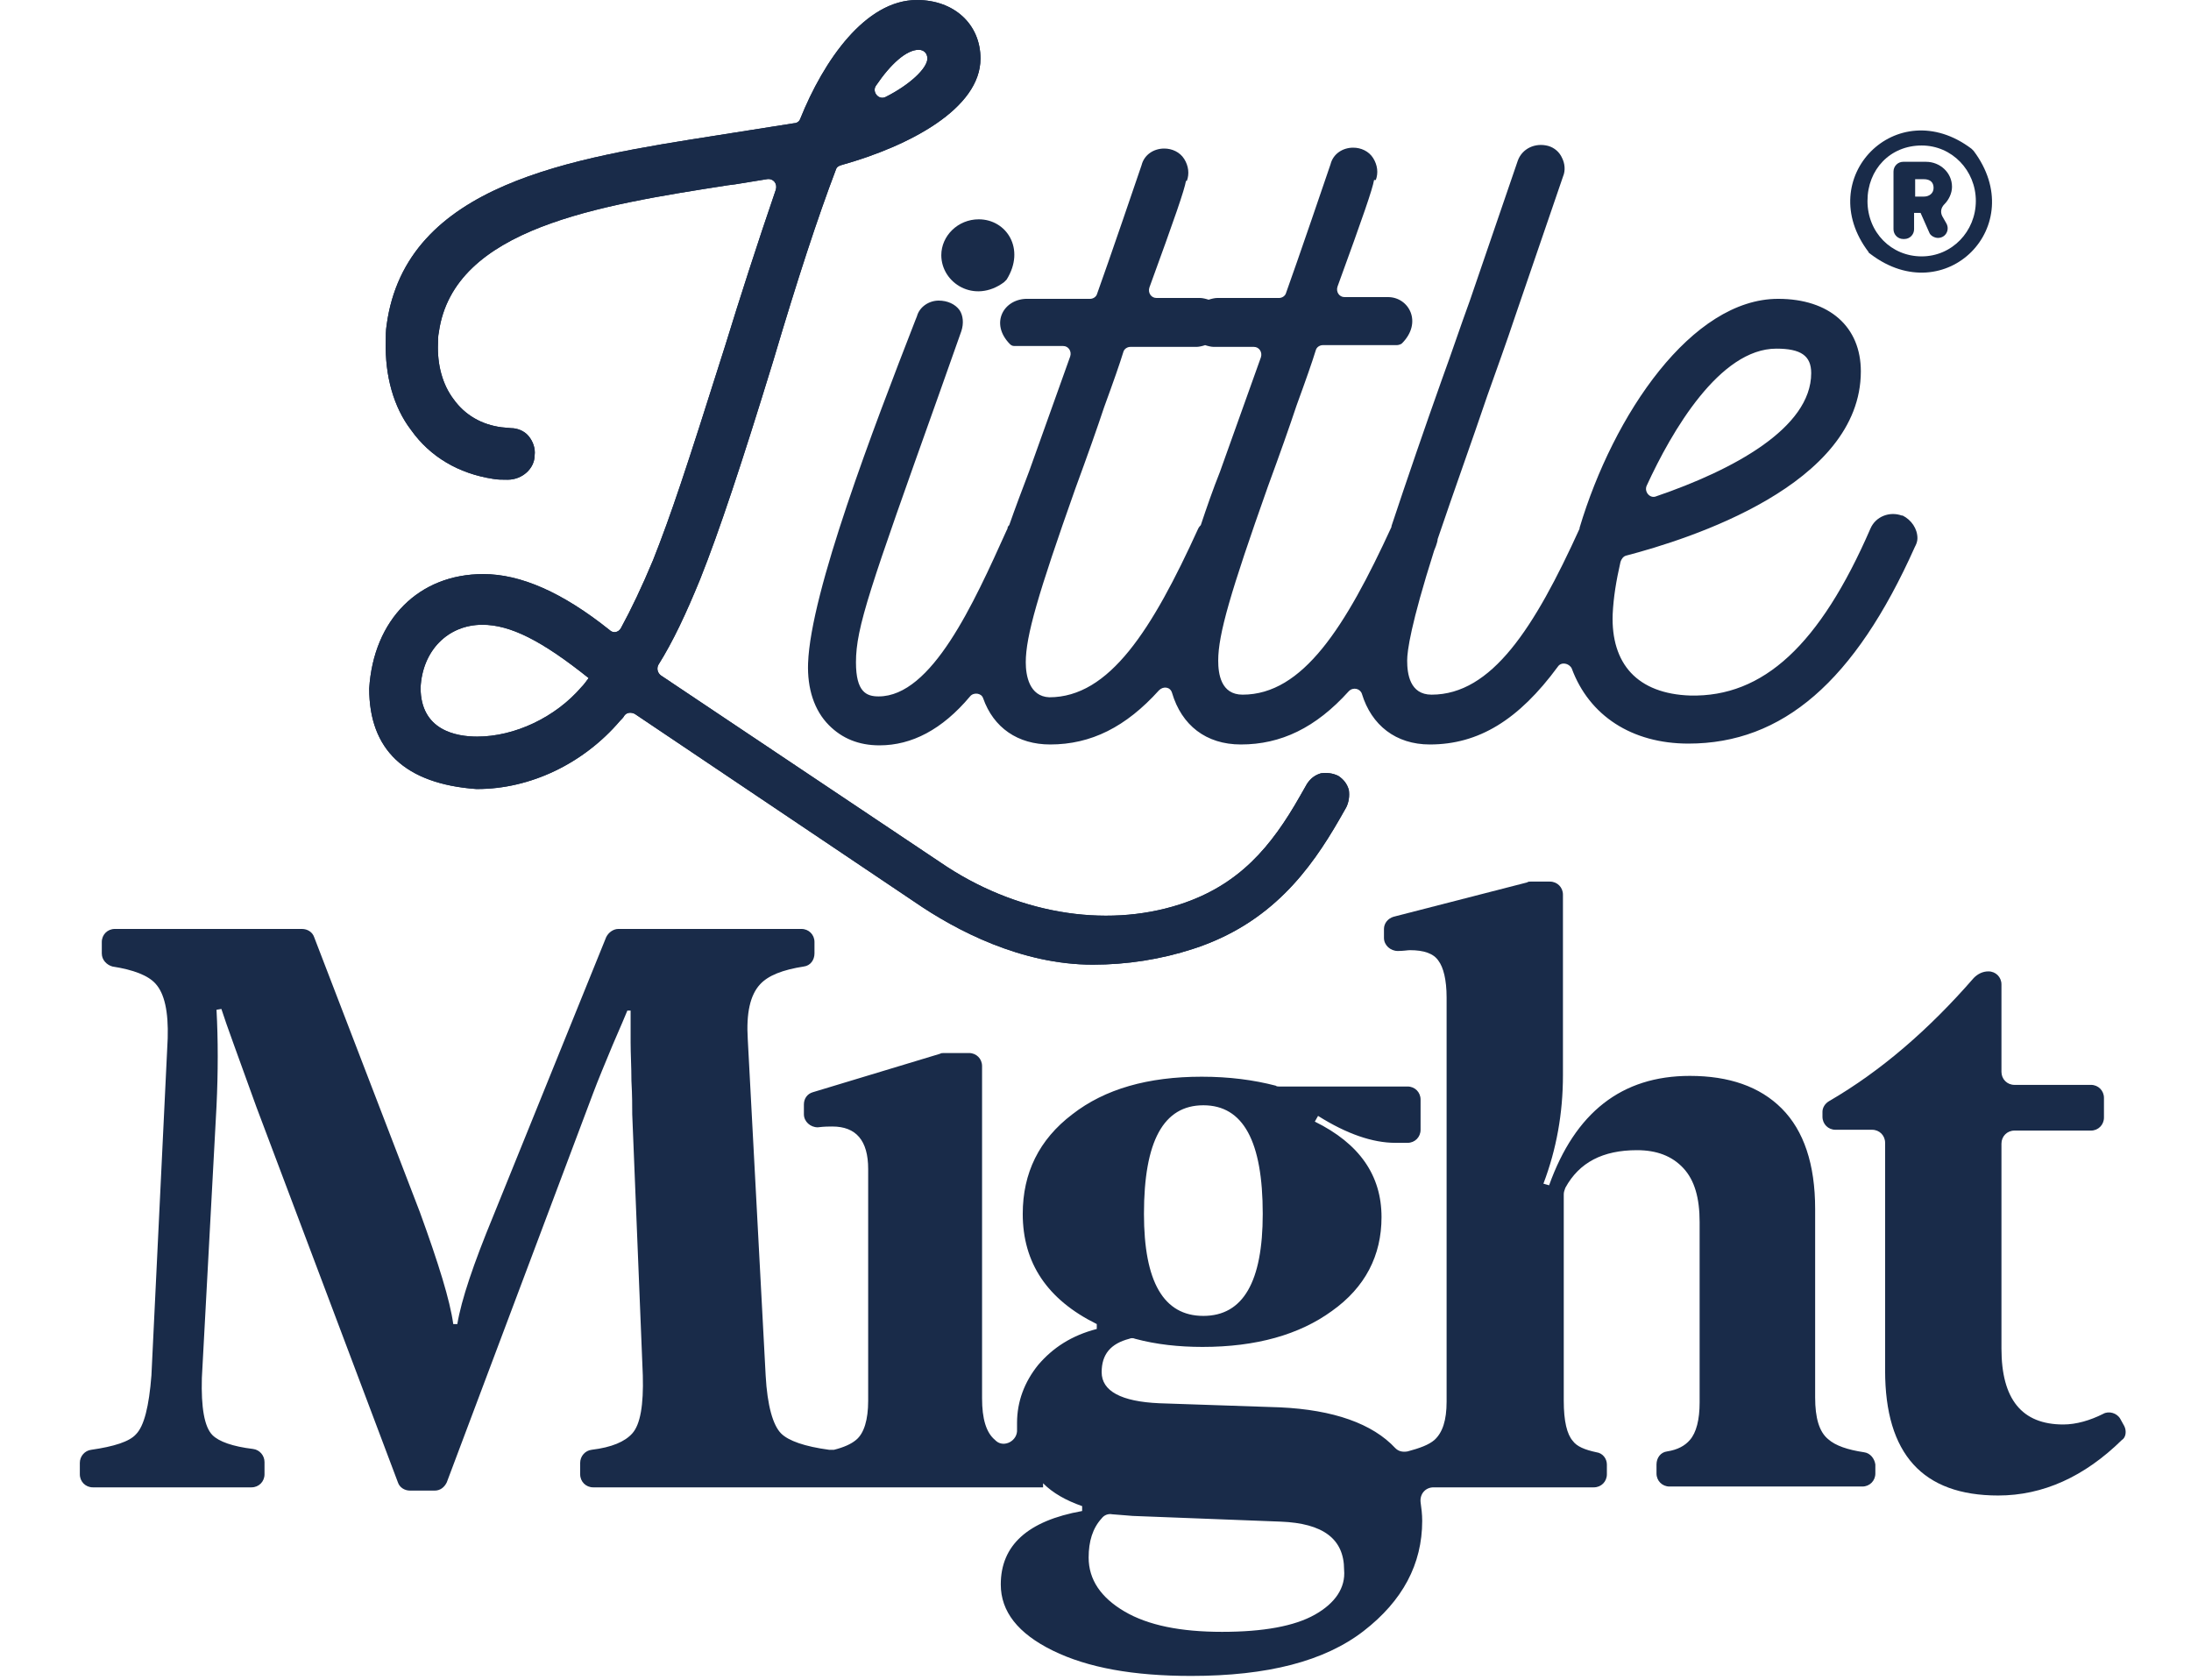
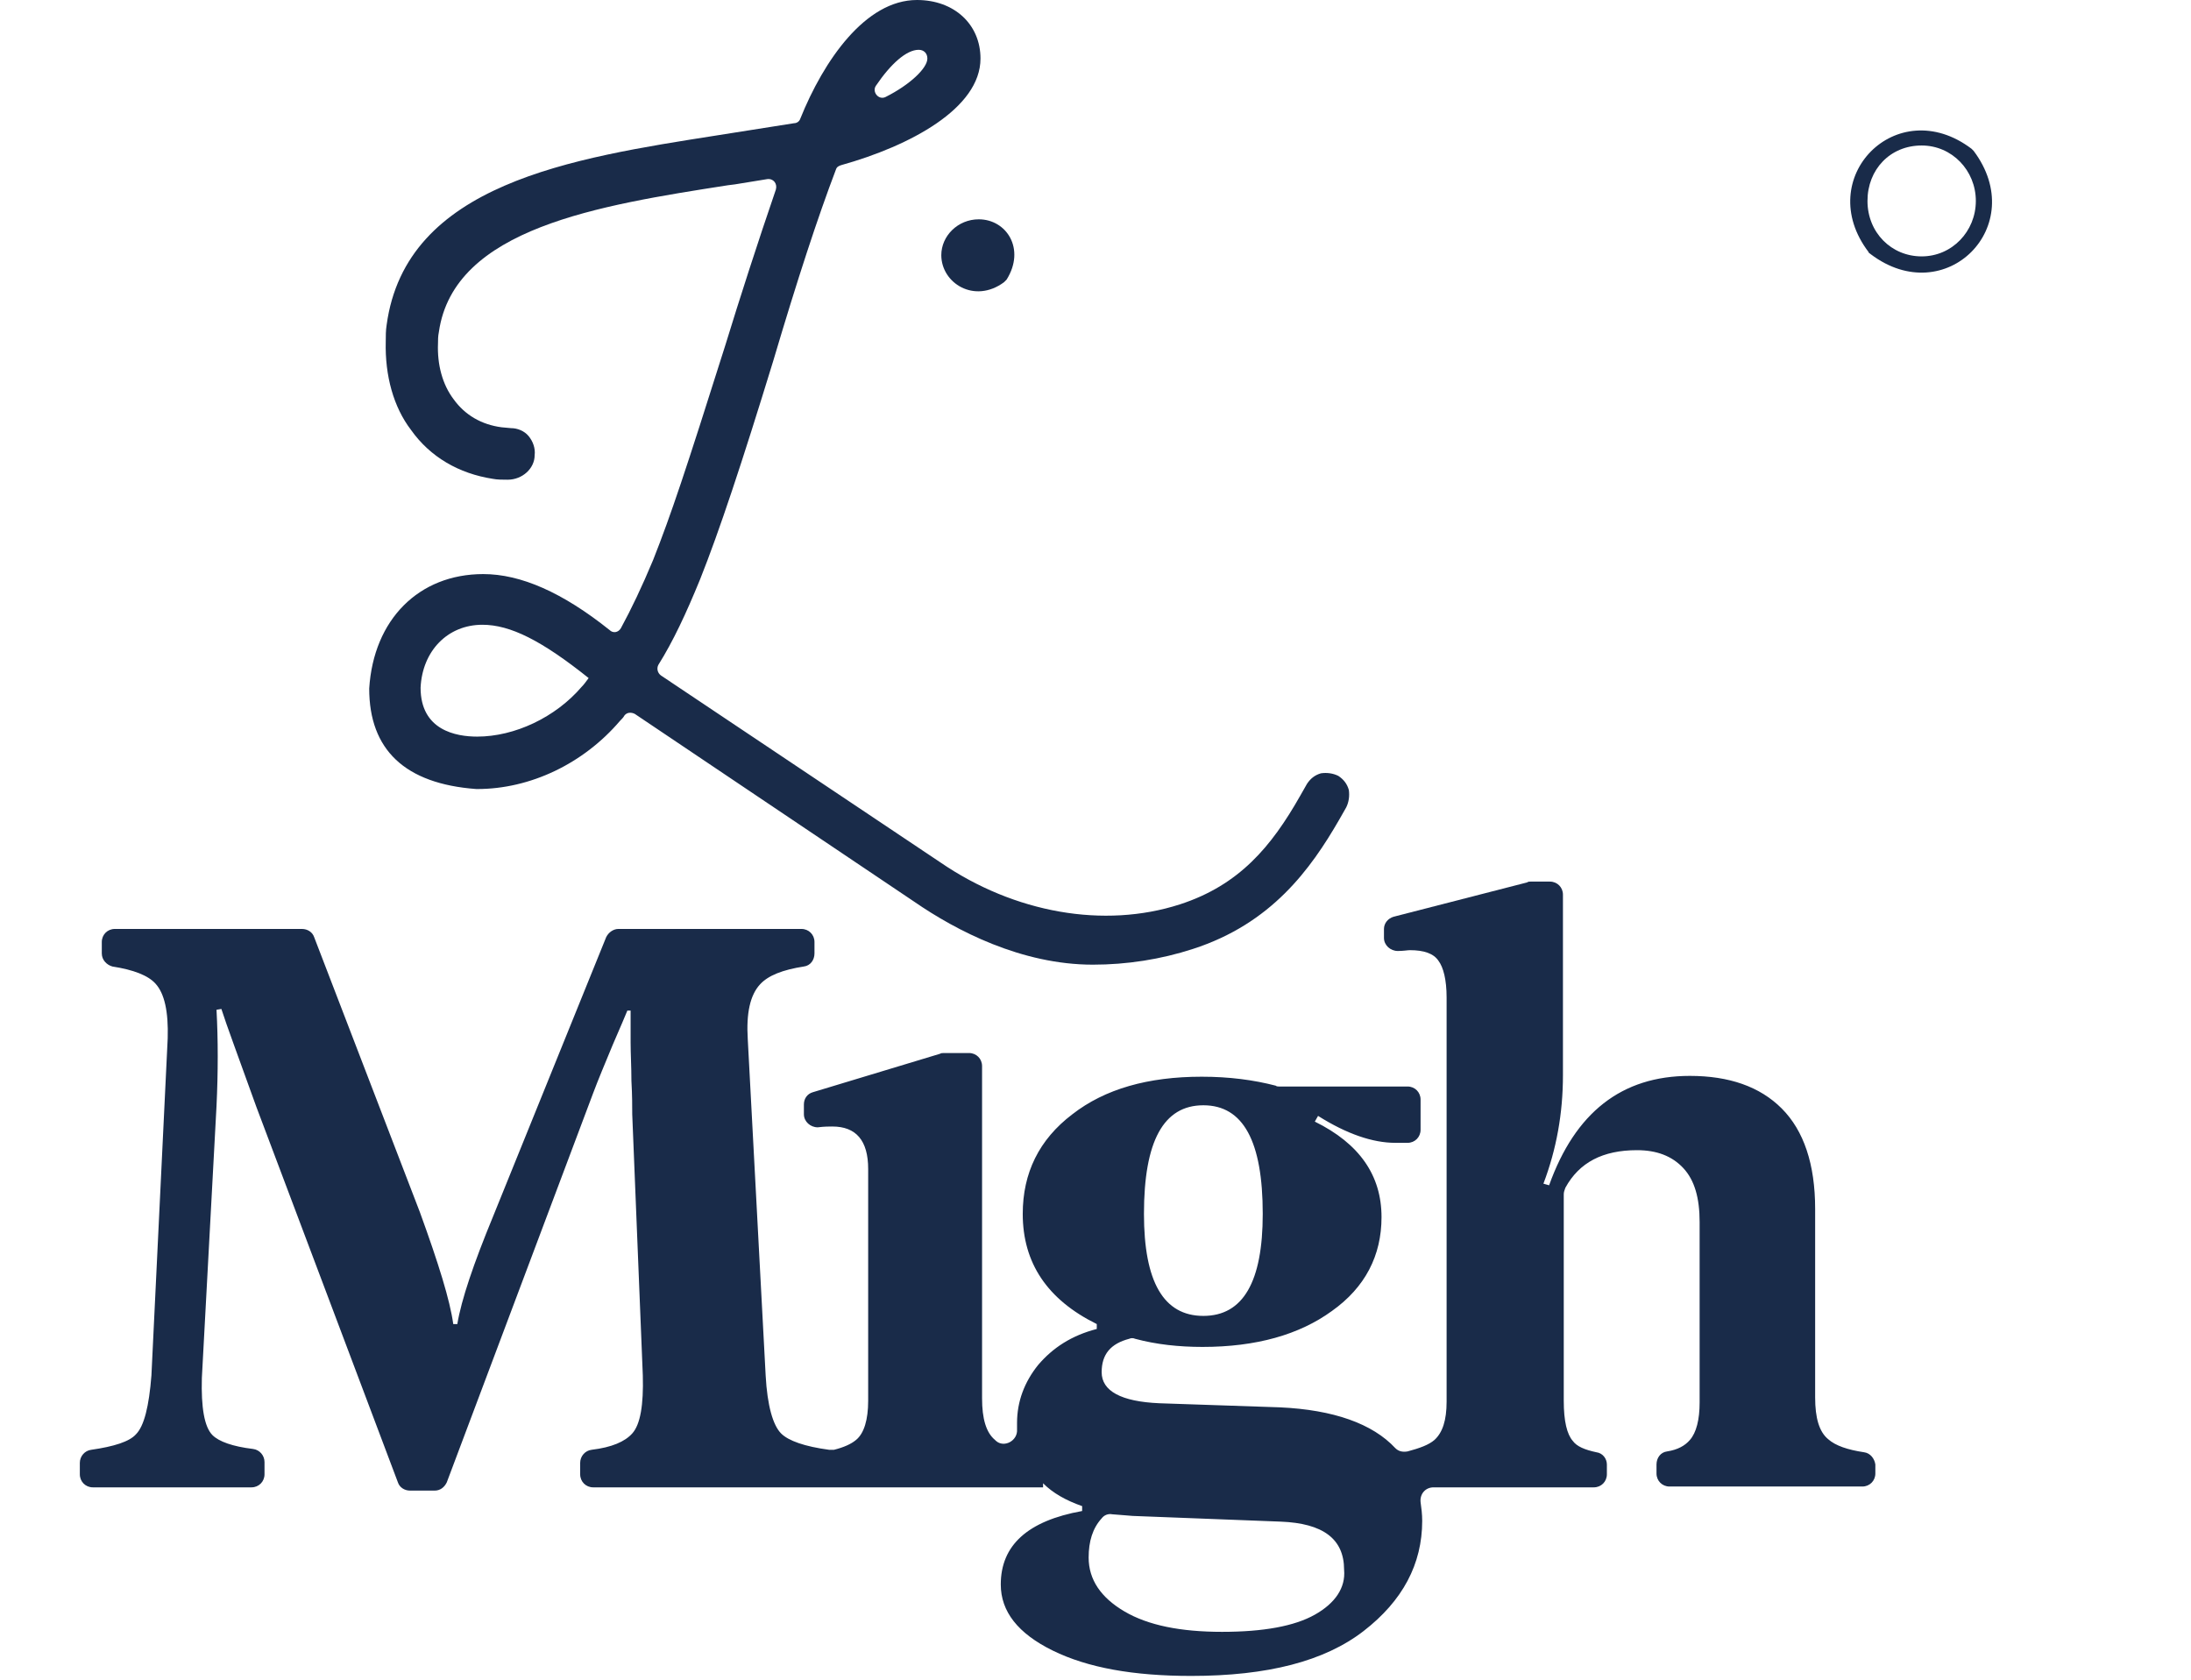
<svg xmlns="http://www.w3.org/2000/svg" width="270" height="207" viewBox="0 0 270 207" fill="none">
  <path d="M80.48 69.024C79.085 72.362 77.797 75.054 76.509 77.423C76.187 77.962 75.544 78.069 75.114 77.639C69.32 73.008 64.169 70.747 59.555 70.747C51.614 70.747 46.034 76.346 45.498 84.853C45.498 92.391 49.897 96.591 58.697 97.237H58.804C65.35 97.237 71.895 94.114 76.402 88.838C76.617 88.622 76.831 88.407 76.939 88.191C77.26 87.761 77.797 87.761 78.226 87.976L112.672 111.128C117.822 114.681 125.87 118.881 134.669 118.881C138.854 118.881 143.039 118.235 147.01 116.942C156.667 113.82 161.496 107.143 165.037 101.006L165.896 99.498C166.217 98.852 166.325 98.098 166.217 97.344C166.003 96.591 165.574 96.052 164.93 95.621C164.286 95.298 163.535 95.191 162.784 95.298C162.032 95.514 161.496 95.945 161.067 96.591L160.208 98.098C156.667 104.344 152.697 109.082 145.4 111.451C136.064 114.466 125.012 112.528 115.891 106.282L81.445 83.238C81.016 82.915 80.909 82.377 81.124 81.946C82.948 79.038 84.557 75.593 86.274 71.393C88.635 65.471 91.425 57.071 95.288 44.473C98.293 34.35 100.761 26.813 103.014 20.89C103.121 20.567 103.336 20.46 103.658 20.352C112.135 17.983 120.827 13.353 120.827 7.215C120.827 3.015 117.608 0 112.993 0C106.662 0 101.512 7.43 98.614 14.645C98.507 14.968 98.185 15.183 97.863 15.183L88.313 16.691C70.5 19.49 50.005 22.613 47.644 40.058C47.537 40.704 47.537 41.458 47.537 42.104C47.429 46.303 48.502 50.18 50.648 52.98C53.009 56.318 56.55 58.364 60.735 59.01C61.272 59.117 61.916 59.117 62.559 59.117C64.384 59.117 65.886 57.718 65.886 56.102C65.993 55.241 65.671 54.379 65.135 53.733C64.598 53.087 63.74 52.764 62.989 52.764L61.808 52.656C59.34 52.333 57.301 51.149 55.907 49.211C54.511 47.38 53.868 44.903 53.975 42.319C53.975 41.888 53.975 41.458 54.082 40.919C55.907 28.105 73.827 25.305 89.708 22.829L90.567 22.721C91.854 22.506 93.249 22.29 94.537 22.075C95.288 21.967 95.825 22.613 95.61 23.367C93.356 29.936 91.103 36.935 89.386 42.534C84.45 58.148 82.733 63.317 80.48 69.024ZM71.681 84.638C68.461 88.407 63.418 90.776 58.804 90.776C56.228 90.776 51.829 90.022 51.829 84.746C52.044 80.223 55.155 76.993 59.448 76.993C62.881 76.993 66.745 78.931 72.539 83.561C72.217 83.992 72.002 84.315 71.681 84.638ZM109.13 11.953C108.272 12.383 107.414 11.307 107.95 10.553C109.774 7.861 111.706 6.138 113.208 6.138C113.852 6.138 114.281 6.569 114.281 7.215C114.281 8.399 112.135 10.445 109.13 11.953Z" fill="#192B49" />
  <path d="M115.998 31.443C115.998 34.889 120.076 37.473 123.724 34.781C123.832 34.673 123.939 34.566 124.046 34.458C126.407 30.689 124.046 27.028 120.612 27.028C118.037 27.028 115.998 29.074 115.998 31.443Z" fill="#192B49" />
-   <path d="M124.475 42.427C124.69 42.642 124.905 42.642 125.119 42.642H131.021C131.665 42.642 132.094 43.288 131.879 43.934L126.836 58.041C125.978 60.302 125.119 62.563 124.368 64.717C124.261 64.825 124.153 64.932 124.153 65.148L124.046 65.363C119.968 74.408 114.818 85.823 108.272 85.823C106.77 85.823 105.482 85.284 105.482 81.623C105.482 77.316 107.199 72.47 115.569 48.995L118.466 40.812C118.788 39.842 118.681 38.873 118.252 38.227C117.715 37.473 116.749 37.043 115.676 37.043C114.496 37.043 113.315 37.796 112.994 38.981L112.779 39.519C107.628 52.764 99.902 72.901 99.58 81.731C99.473 84.853 100.331 87.546 102.156 89.376C103.765 90.991 105.804 91.853 108.379 91.853C112.35 91.853 116.105 89.915 119.539 85.823C119.968 85.284 120.934 85.392 121.149 86.038C122.436 89.699 125.441 91.745 129.411 91.745C134.455 91.745 138.747 89.591 142.825 85.069C143.361 84.53 144.22 84.638 144.434 85.392C145.615 89.376 148.619 91.745 152.912 91.745C157.848 91.745 162.14 89.699 166.218 85.177C166.754 84.638 167.612 84.853 167.827 85.499C169.007 89.376 172.012 91.745 176.197 91.745C182.206 91.745 187.142 88.73 191.971 82.161C192.4 81.515 193.366 81.731 193.688 82.377C195.834 88.192 201.092 91.637 208.067 91.637C219.656 91.637 228.563 83.992 235.967 67.409L236.074 67.194C236.181 66.978 236.289 66.655 236.289 66.332C236.289 65.148 235.537 64.071 234.464 63.532H234.357C232.855 62.994 231.138 63.64 230.494 65.148C224.27 79.469 217.295 85.93 208.282 85.715C205.062 85.607 202.594 84.638 200.985 82.915C199.375 81.192 198.624 78.716 198.731 75.701C198.839 73.547 199.161 71.609 199.697 69.24C199.804 68.916 200.019 68.593 200.341 68.486C208.174 66.44 229.314 59.764 229.314 45.765C229.314 40.273 225.451 36.827 219.12 36.827C208.496 36.827 198.839 51.041 194.654 65.04V65.148C189.074 77.423 183.816 85.607 176.412 85.607C173.729 85.607 173.407 83.023 173.407 81.408C173.407 80.223 173.836 76.993 176.734 67.84L176.948 67.301C177.055 66.978 177.163 66.655 177.163 66.44C179.202 60.41 181.348 54.487 183.279 48.78C184.46 45.442 185.64 42.211 186.713 38.981L192.615 21.752C192.937 20.998 192.829 20.137 192.508 19.491C192.186 18.737 191.542 18.198 190.791 17.983C189.181 17.552 187.571 18.306 187.035 19.814L181.133 37.043C179.953 40.273 178.88 43.504 177.699 46.734C175.553 52.764 173.407 59.01 171.476 64.825V64.932C165.788 77.316 160.53 85.607 153.126 85.607C150.443 85.607 150.122 83.023 150.122 81.408C150.122 78.177 151.624 73.008 156.238 59.979C157.74 55.887 158.921 52.549 159.779 49.965C160.959 46.734 161.711 44.58 162.14 43.181C162.247 42.75 162.676 42.534 162.998 42.534H172.119C172.334 42.534 172.656 42.427 172.763 42.319C175.339 39.735 173.622 36.612 171.046 36.612H165.681C165.037 36.612 164.608 35.966 164.823 35.32C168.042 26.49 169.115 23.367 169.329 22.183H169.437H169.544C169.866 21.321 169.759 20.352 169.222 19.491C168.686 18.629 167.72 18.198 166.754 18.198C165.466 18.198 164.286 18.952 163.964 20.244C163.749 20.89 159.779 32.52 158.491 36.074C158.384 36.504 157.955 36.72 157.633 36.72H150.014C149.692 36.72 149.263 36.827 148.941 36.935C148.619 36.827 148.19 36.72 147.868 36.72H142.503C141.859 36.72 141.43 36.074 141.644 35.427C144.864 26.598 145.937 23.475 146.151 22.29H146.259H146.151H146.259C146.58 21.429 146.473 20.46 145.937 19.598C145.4 18.737 144.434 18.306 143.469 18.306C142.181 18.306 141.001 19.06 140.679 20.352C140.464 20.998 136.494 32.628 135.206 36.181C135.099 36.612 134.669 36.827 134.348 36.827H126.729C123.724 36.72 121.9 39.842 124.475 42.427ZM126.407 81.623C126.407 78.392 127.909 73.224 132.523 60.194C134.026 56.102 135.206 52.764 136.064 50.18C137.245 46.949 137.996 44.796 138.425 43.396C138.532 42.965 138.962 42.75 139.284 42.75H147.439C147.761 42.75 148.19 42.642 148.512 42.534C148.834 42.642 149.263 42.75 149.585 42.75H154.521C155.165 42.75 155.594 43.396 155.38 44.042L150.336 58.148C149.478 60.302 148.727 62.456 147.975 64.717C147.868 64.825 147.761 64.932 147.654 65.148C141.966 77.639 136.708 85.93 129.304 85.93C126.836 85.823 126.407 83.238 126.407 81.623ZM204.097 61.163C203.346 61.486 202.594 60.625 202.916 59.871C206.028 53.087 211.93 42.965 218.905 42.965C221.91 42.965 223.197 43.827 223.197 45.98C223.197 52.764 213.54 57.933 204.097 61.163Z" fill="#192B49" />
  <path d="M229.698 178.968C227.693 178.666 226.189 178.163 225.287 177.358C224.184 176.452 223.683 174.742 223.683 172.227V148.987C223.683 143.454 222.279 139.329 219.572 136.612C216.866 133.896 213.056 132.588 208.244 132.588C199.822 132.588 194.108 137.115 190.899 146.069L190.198 145.868C191.802 141.643 192.604 137.216 192.604 132.487V110.253C192.604 109.348 191.902 108.644 191 108.644H188.594C188.493 108.644 188.293 108.644 188.193 108.744L171.751 112.97C171.049 113.171 170.548 113.775 170.548 114.479V115.586C170.548 116.491 171.35 117.195 172.252 117.195C172.954 117.195 173.455 117.095 173.756 117.095C175.46 117.095 176.663 117.497 177.265 118.403C177.866 119.207 178.267 120.716 178.267 122.93V172.73C178.267 175.044 177.766 176.553 176.763 177.459C176.062 178.062 174.959 178.465 173.455 178.867C172.853 178.968 172.352 178.867 171.951 178.465C169.144 175.446 164.332 173.736 157.715 173.434L142.877 172.931C138.165 172.73 135.759 171.422 135.759 169.108C135.759 166.895 136.862 165.587 139.168 164.983C139.368 164.883 139.669 164.883 139.869 164.983C142.476 165.688 145.283 165.989 148.191 165.989C154.807 165.989 160.121 164.48 164.131 161.563C168.242 158.645 170.247 154.721 170.247 149.993C170.247 144.862 167.54 140.938 162.026 138.222L162.427 137.518C165.936 139.731 169.144 140.838 171.951 140.838H173.455C174.357 140.838 175.059 140.134 175.059 139.228V135.506C175.059 134.6 174.357 133.896 173.455 133.896H157.615C157.514 133.896 157.314 133.896 157.214 133.795C154.507 133.091 151.499 132.689 148.09 132.689C141.473 132.689 136.16 134.198 132.15 137.317C128.039 140.435 126.034 144.56 126.034 149.591C126.034 155.627 129.042 160.154 135.157 163.172V163.776C132.049 164.581 129.744 166.09 127.939 168.203C126.235 170.315 125.332 172.73 125.332 175.346C125.332 175.648 125.332 175.849 125.332 176.151C125.433 177.559 123.728 178.465 122.726 177.559C122.726 177.559 122.726 177.559 122.625 177.459C121.523 176.553 121.021 174.843 121.021 172.328V131.381C121.021 130.475 120.319 129.771 119.417 129.771H116.309C116.109 129.771 116.008 129.771 115.808 129.872L100.168 134.6C99.466 134.801 99.065 135.405 99.065 136.109V137.317C99.065 138.222 99.867 138.926 100.77 138.926C101.572 138.826 102.173 138.826 102.574 138.826C105.482 138.826 106.986 140.536 106.986 144.057V172.629C106.986 174.943 106.484 176.654 105.482 177.459C104.88 177.962 103.978 178.364 102.775 178.666C102.574 178.666 102.374 178.666 102.173 178.666C99.166 178.263 97.16 177.559 96.258 176.654C95.256 175.648 94.554 173.233 94.353 169.511L92.148 128.061C91.947 124.841 92.448 122.628 93.651 121.32C94.654 120.213 96.459 119.509 99.065 119.107C99.867 119.006 100.369 118.302 100.369 117.497V116.089C100.369 115.183 99.667 114.479 98.764 114.479H76.207C75.606 114.479 75.004 114.881 74.703 115.485L60.768 149.892C58.362 155.728 56.858 160.154 56.356 163.172H55.855C55.454 160.255 54.051 155.728 51.745 149.389L38.712 115.485C38.511 114.881 37.909 114.479 37.208 114.479H14.149C13.247 114.479 12.545 115.183 12.545 116.089V117.497C12.545 118.302 13.146 118.906 13.848 119.107C16.455 119.509 18.259 120.213 19.162 121.22C20.265 122.427 20.766 124.64 20.666 127.96L18.66 169.511C18.36 173.334 17.758 175.748 16.756 176.754C15.954 177.66 14.049 178.263 11.242 178.666C10.439 178.766 9.838 179.471 9.838 180.275V181.684C9.838 182.589 10.54 183.294 11.442 183.294H30.992C31.894 183.294 32.596 182.589 32.596 181.684V180.175C32.596 179.37 31.994 178.666 31.192 178.565C28.686 178.263 26.982 177.66 26.18 176.855C25.177 175.849 24.776 173.434 24.876 169.812L26.681 136.31C26.881 132.085 26.881 128.161 26.681 124.439L27.282 124.338C27.884 126.25 29.388 130.274 31.593 136.411L49.038 182.69C49.238 183.294 49.84 183.696 50.542 183.696H53.549C54.251 183.696 54.752 183.294 55.053 182.69L73.099 134.701C73.701 133.091 74.503 131.18 75.505 128.765C76.508 126.451 77.109 125.043 77.31 124.54H77.711C77.711 125.747 77.711 127.055 77.711 128.463C77.711 129.872 77.811 131.481 77.811 133.192C77.911 135.003 77.911 136.31 77.911 137.317L79.215 169.511C79.315 173.132 78.914 175.547 77.911 176.654C77.009 177.66 75.405 178.364 72.899 178.666C72.097 178.766 71.495 179.471 71.495 180.275V181.684C71.495 182.589 72.197 183.294 73.099 183.294H99.567H102.975H128.54V182.791C129.744 183.998 131.348 184.903 133.353 185.608V186.211C126.636 187.419 123.327 190.437 123.327 195.266C123.327 198.586 125.433 201.302 129.744 203.415C134.054 205.528 139.669 206.534 146.787 206.534C156.211 206.534 163.229 204.723 168.041 201C172.853 197.278 175.26 192.751 175.26 187.419C175.26 186.614 175.159 185.809 175.059 185.105C174.959 184.099 175.661 183.294 176.663 183.294H196.413C197.316 183.294 198.018 182.589 198.018 181.684V180.477C198.018 179.772 197.516 179.068 196.714 178.968C195.311 178.666 194.308 178.263 193.807 177.559C193.105 176.754 192.704 175.145 192.704 172.629V147.176C192.704 146.874 192.804 146.673 192.905 146.371C194.609 143.252 197.516 141.743 201.727 141.743C204.133 141.743 206.038 142.447 207.442 143.957C208.845 145.466 209.447 147.679 209.447 150.597V172.831C209.447 174.943 209.046 176.553 208.244 177.459C207.642 178.163 206.74 178.666 205.436 178.867C204.634 178.968 204.133 179.672 204.133 180.477V181.583C204.133 182.489 204.835 183.193 205.737 183.193H229.498C230.4 183.193 231.102 182.489 231.102 181.583V180.477C231.002 179.772 230.5 179.068 229.698 178.968ZM148.291 136.21C153.203 136.21 155.609 140.637 155.609 149.591C155.609 157.941 153.203 162.166 148.291 162.166C143.378 162.166 140.972 157.941 140.972 149.591C140.972 140.637 143.378 136.21 148.291 136.21ZM162.026 198.988C159.519 200.397 155.71 201.101 150.597 201.101C145.484 201.101 141.473 200.296 138.566 198.586C135.659 196.876 134.155 194.662 134.155 191.946C134.155 189.934 134.656 188.324 135.759 187.117C136.06 186.714 136.561 186.513 137.062 186.614C138.566 186.714 139.368 186.815 139.569 186.815L157.815 187.519C163.028 187.72 165.635 189.632 165.635 193.455C165.836 195.668 164.532 197.58 162.026 198.988Z" fill="#192B49" />
-   <path d="M261.78 175.748L261.279 174.842C260.878 174.138 259.875 173.836 259.174 174.239C257.569 175.044 255.865 175.547 254.261 175.547C249.148 175.547 246.642 172.428 246.642 166.19V140.938C246.642 140.033 247.343 139.328 248.246 139.328H257.67C258.572 139.328 259.274 138.624 259.274 137.719V135.304C259.274 134.399 258.572 133.695 257.67 133.695H248.246C247.343 133.695 246.642 132.99 246.642 132.085V121.32C246.642 120.414 245.94 119.71 245.038 119.71C244.336 119.71 243.734 120.012 243.233 120.515C237.719 126.853 231.804 131.984 225.387 135.707C224.886 136.008 224.585 136.511 224.585 137.015V137.618C224.585 138.524 225.287 139.228 226.19 139.228H230.701C231.603 139.228 232.305 139.932 232.305 140.838V168.907C232.305 179.169 236.917 184.299 246.241 184.299C251.755 184.299 256.868 181.986 261.479 177.458C261.981 177.156 262.081 176.352 261.78 175.748Z" fill="#192B49" />
-   <path d="M236.008 26.237H236.676L237.744 28.649C237.878 29.051 238.412 29.319 238.812 29.319C239.747 29.319 240.281 28.381 239.88 27.577L239.346 26.639C239.079 26.103 239.213 25.567 239.613 25.165C240.148 24.629 240.548 23.825 240.548 23.021C240.548 21.279 239.079 19.939 237.344 19.939H234.54C233.872 19.939 233.338 20.475 233.338 21.145V28.247C233.338 28.917 233.872 29.453 234.54 29.453H234.673C235.341 29.453 235.875 28.917 235.875 28.247V26.237H236.008ZM236.008 22.083H237.077C237.878 22.083 238.278 22.485 238.278 23.155C238.278 23.825 237.744 24.227 237.077 24.227H236.008V22.083Z" fill="#192B49" />
  <path d="M230.534 31.328C239.747 38.296 250.162 27.845 243.218 18.599C243.085 18.465 243.085 18.465 242.951 18.331C233.738 11.364 223.324 21.949 230.267 31.06C230.267 31.194 230.4 31.194 230.534 31.328ZM236.809 17.93C240.548 17.93 243.485 21.011 243.485 24.763C243.485 28.515 240.548 31.596 236.809 31.596C233.071 31.596 230.133 28.649 230.133 24.763C230.133 20.877 232.937 17.93 236.809 17.93Z" fill="#192B49" />
-   <path d="M80.48 69.024C79.085 72.362 77.797 75.054 76.509 77.423C76.187 77.962 75.544 78.069 75.114 77.639C69.32 73.008 64.169 70.747 59.555 70.747C51.614 70.747 46.034 76.346 45.498 84.853C45.498 92.391 49.897 96.591 58.697 97.237H58.804C65.35 97.237 71.895 94.114 76.402 88.838C76.617 88.622 76.831 88.407 76.939 88.191C77.26 87.761 77.797 87.761 78.226 87.976L112.672 111.128C117.822 114.681 125.87 118.881 134.669 118.881C138.854 118.881 143.039 118.235 147.01 116.942C156.667 113.82 161.496 107.143 165.037 101.006L165.896 99.498C166.217 98.852 166.325 98.098 166.217 97.344C166.003 96.591 165.574 96.052 164.93 95.621C164.286 95.298 163.535 95.191 162.784 95.298C162.032 95.514 161.496 95.945 161.067 96.591L160.208 98.098C156.667 104.344 152.697 109.082 145.4 111.451C136.064 114.466 125.012 112.528 115.891 106.282L81.445 83.238C81.016 82.915 80.909 82.377 81.124 81.946C82.948 79.038 84.557 75.593 86.274 71.393C88.635 65.471 91.425 57.071 95.288 44.473C98.293 34.35 100.761 26.813 103.014 20.89C103.121 20.567 103.336 20.46 103.658 20.352C112.135 17.983 120.827 13.353 120.827 7.215C120.827 3.015 117.608 0 112.993 0C106.662 0 101.512 7.43 98.614 14.645C98.507 14.968 98.185 15.183 97.863 15.183L88.313 16.691C70.5 19.49 50.005 22.613 47.644 40.058C47.537 40.704 47.537 41.458 47.537 42.104C47.429 46.303 48.502 50.18 50.648 52.98C53.009 56.318 56.55 58.364 60.735 59.01C61.272 59.117 61.916 59.117 62.559 59.117C64.384 59.117 65.886 57.718 65.886 56.102C65.993 55.241 65.671 54.379 65.135 53.733C64.598 53.087 63.74 52.764 62.989 52.764L61.808 52.656C59.34 52.333 57.301 51.149 55.907 49.211C54.511 47.38 53.868 44.903 53.975 42.319C53.975 41.888 53.975 41.458 54.082 40.919C55.907 28.105 73.827 25.305 89.708 22.829L90.567 22.721C91.854 22.506 93.249 22.29 94.537 22.075C95.288 21.967 95.825 22.613 95.61 23.367C93.356 29.936 91.103 36.935 89.386 42.534C84.45 58.148 82.733 63.317 80.48 69.024ZM71.681 84.638C68.461 88.407 63.418 90.776 58.804 90.776C56.228 90.776 51.829 90.022 51.829 84.746C52.044 80.223 55.155 76.993 59.448 76.993C62.881 76.993 66.745 78.931 72.539 83.561C72.217 83.992 72.002 84.315 71.681 84.638ZM109.13 11.953C108.272 12.383 107.414 11.307 107.95 10.553C109.774 7.861 111.706 6.138 113.208 6.138C113.852 6.138 114.281 6.569 114.281 7.215C114.281 8.399 112.135 10.445 109.13 11.953Z" fill="#192B49" />
</svg>